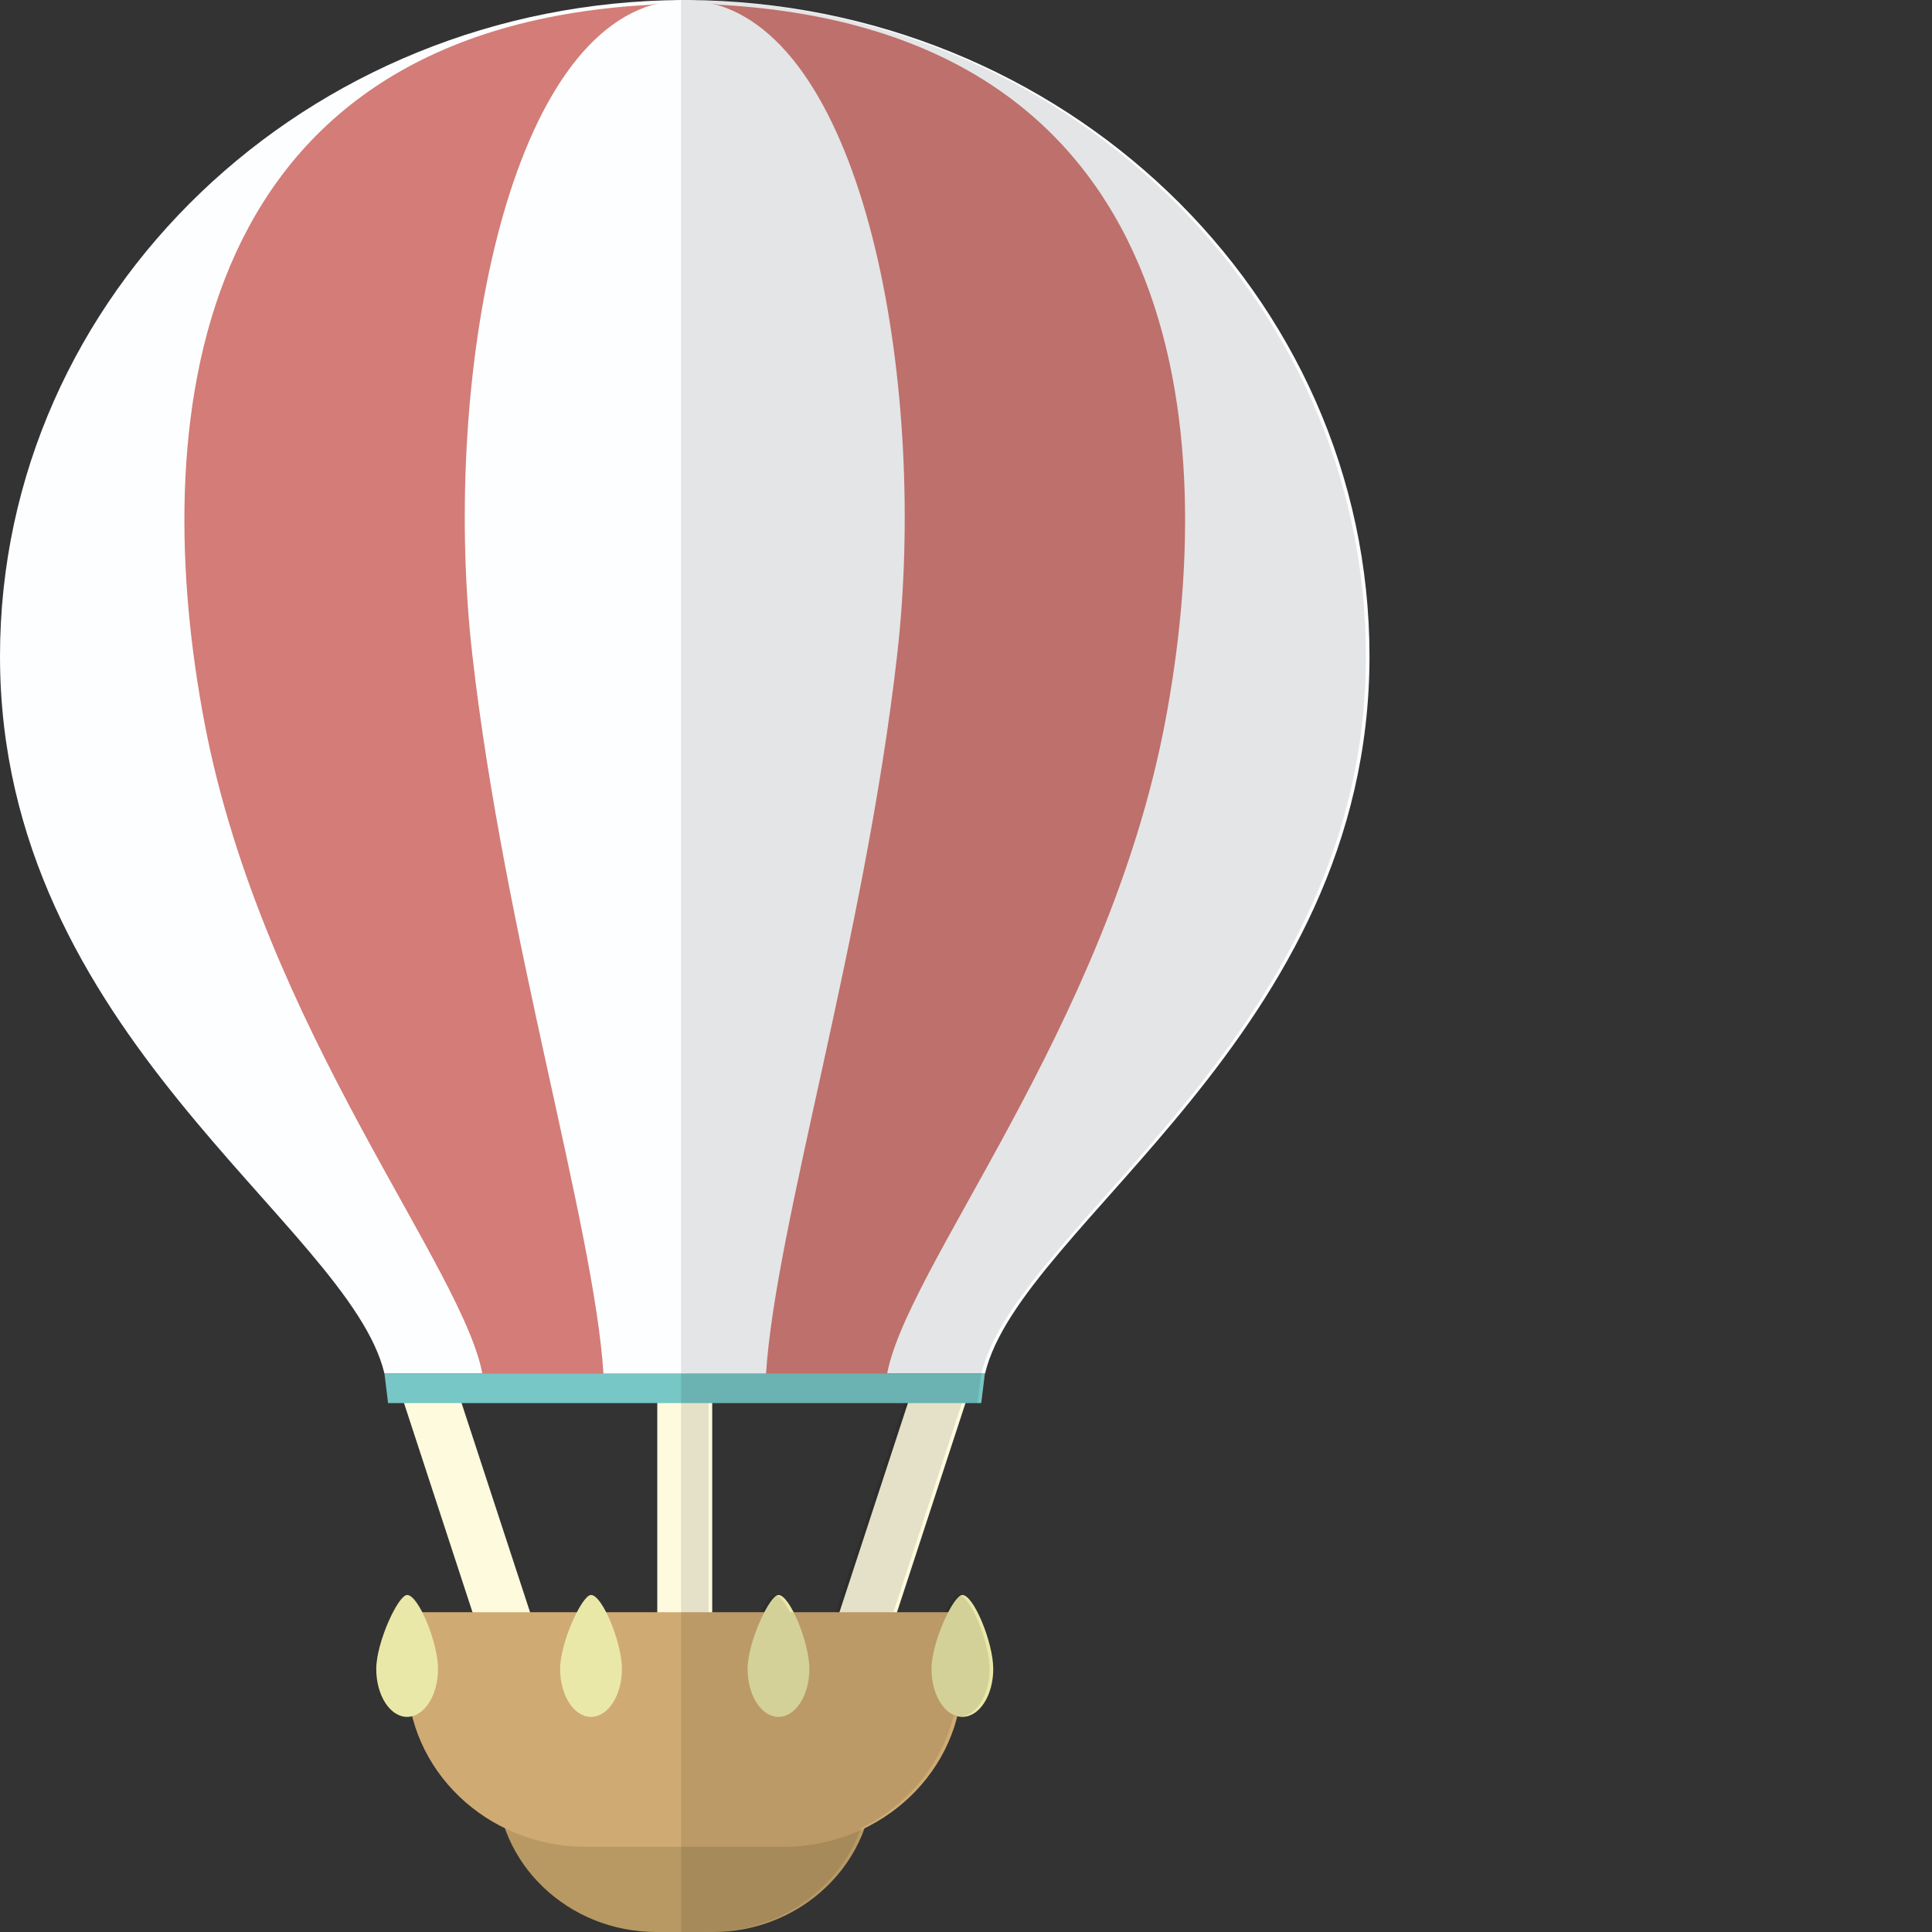
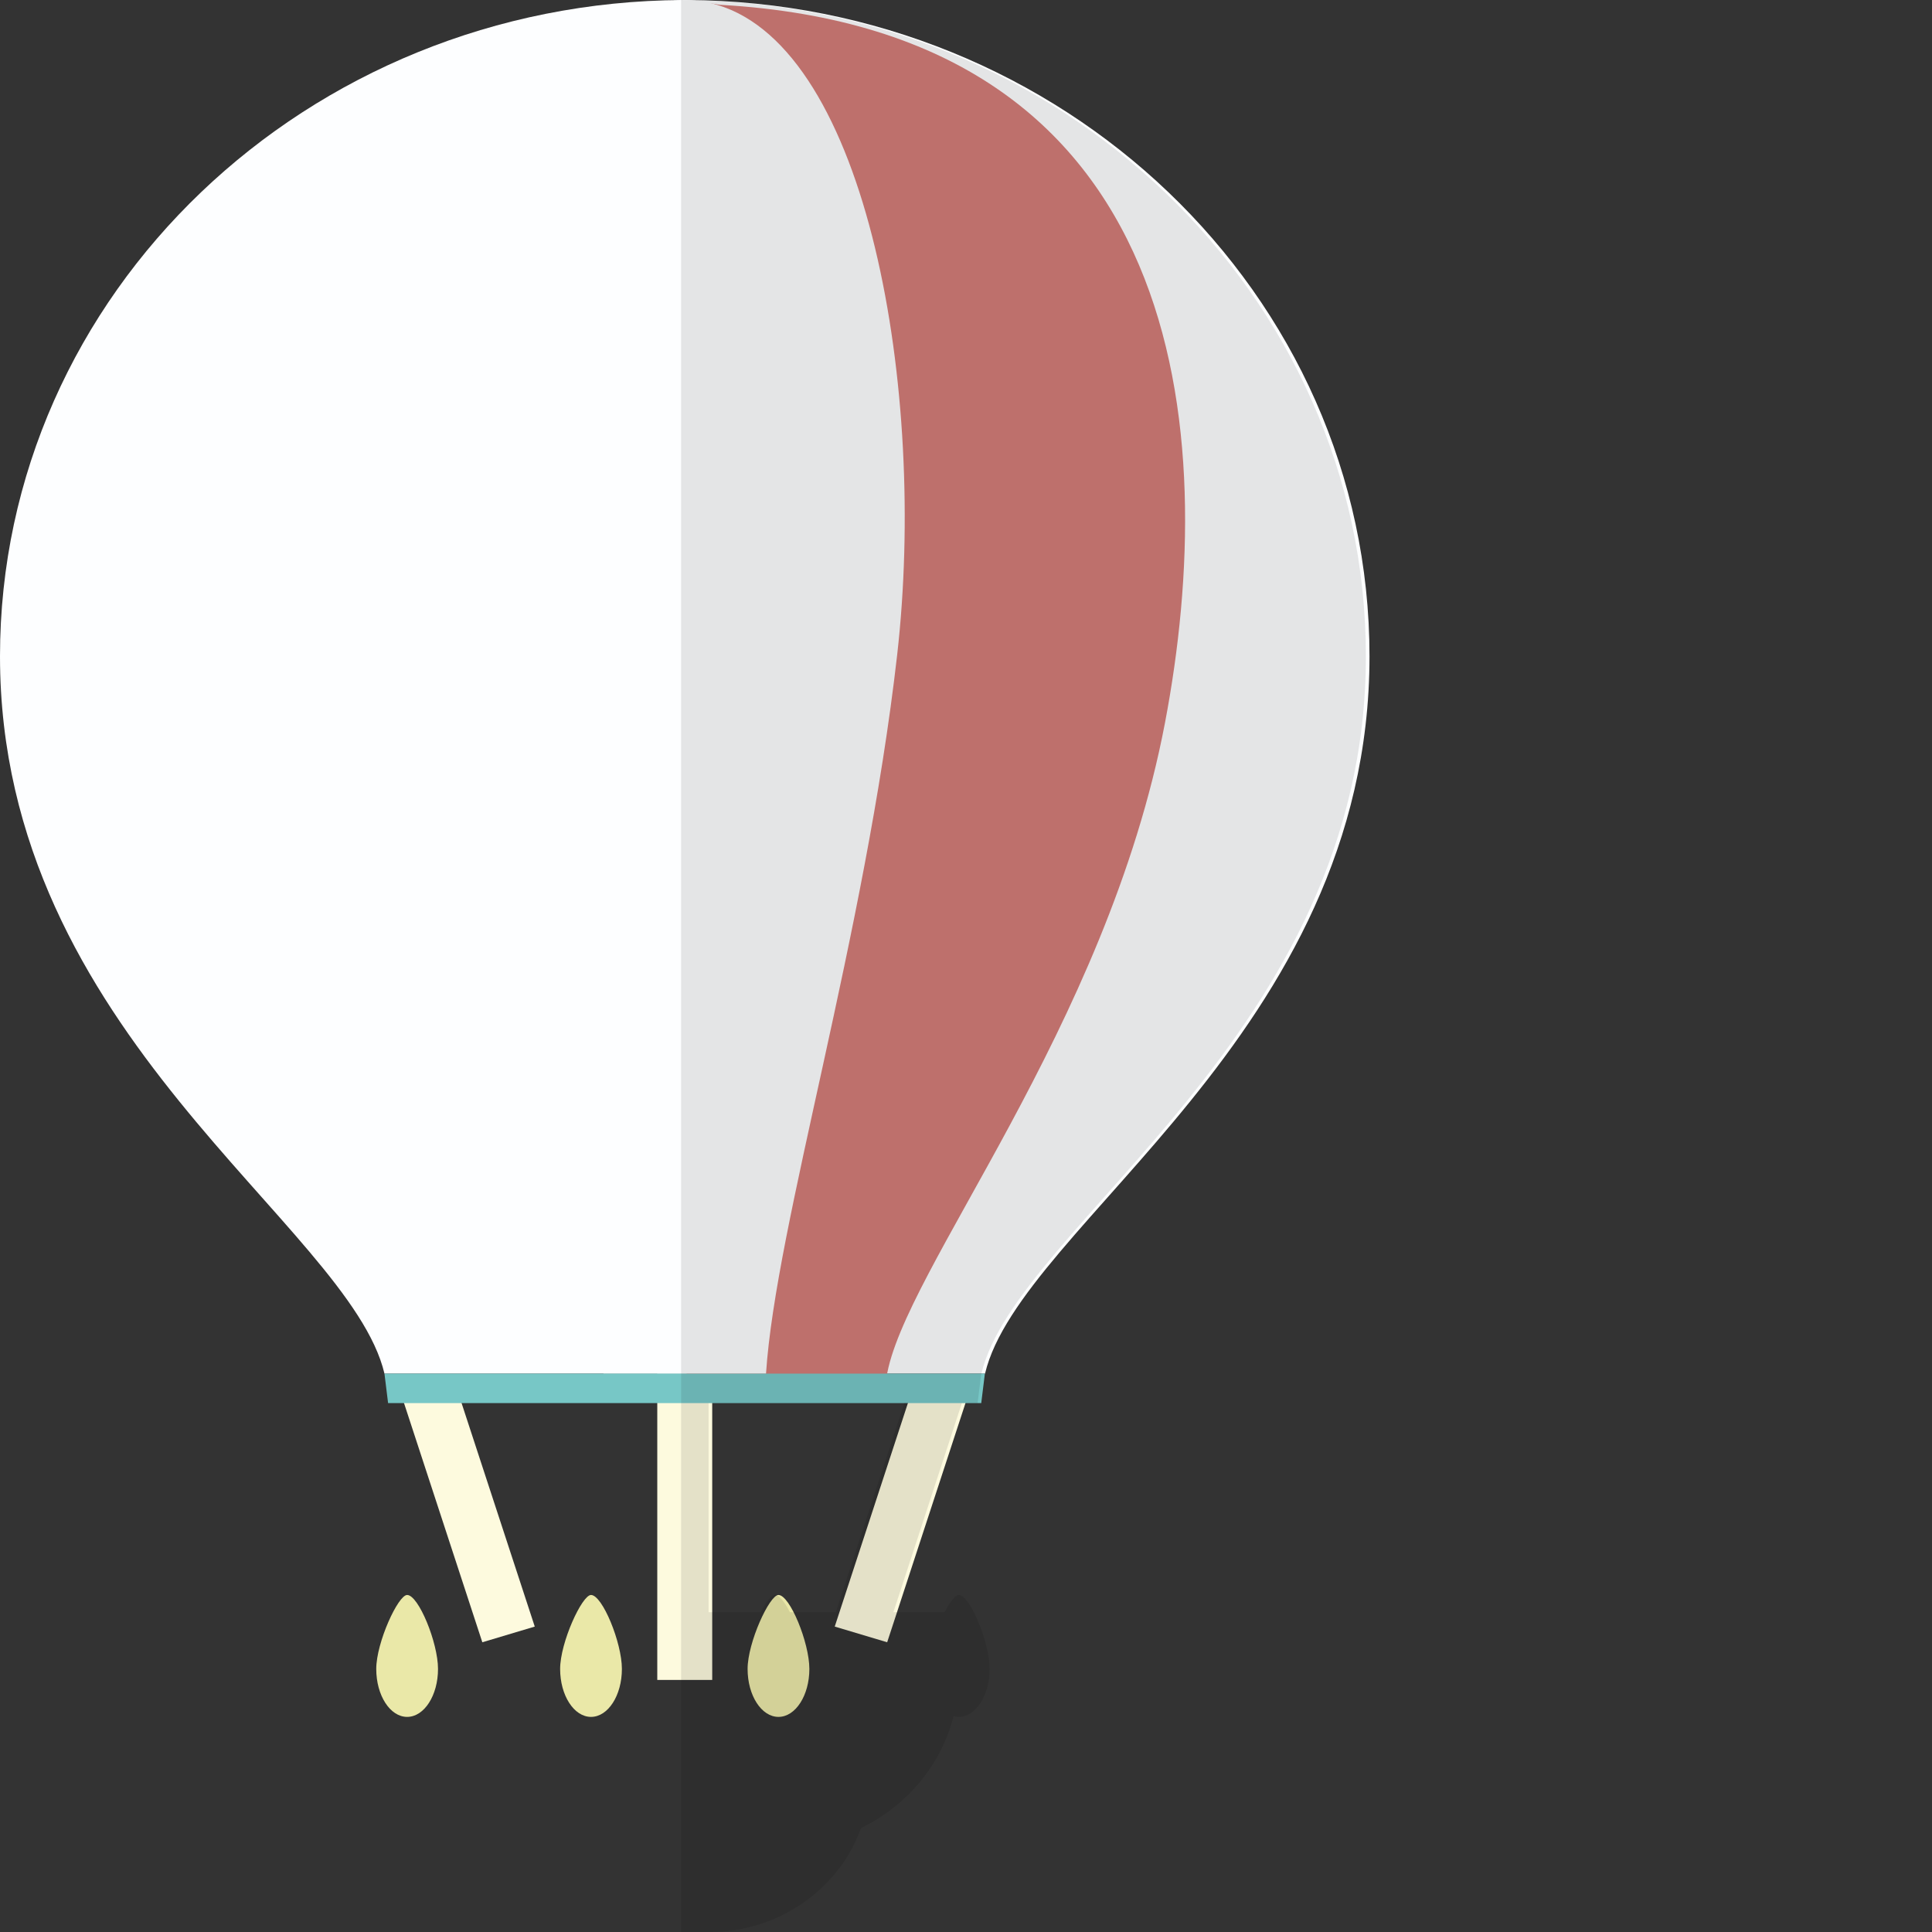
<svg xmlns="http://www.w3.org/2000/svg" version="1.1" id="_x35_" viewBox="0 0 512 512" xml:space="preserve">
  <rect x="0" y="0" width="512" height="512" fill="#333333" stroke="none" />
  <g>
    <g>
-       <path style="fill:#B89963;" d="M131.554,449.839v21.632c0,22.384,18.983,40.529,42.4,40.529h15.023    c10.877,0,20.766-3.949,28.272-10.386h0.007v-0.006c8.648-7.419,14.121-18.154,14.121-30.137v-21.632H131.554z" />
      <g>
        <g>
          <g>
            <polygon style="fill:#FDFADE;" points="127.822,435.218 106.47,370.008 120.363,365.851 141.716,431.061      " />
          </g>
          <g>
            <polygon style="fill:#FDFADE;" points="235.108,435.218 221.215,431.061 242.567,365.851 256.461,370.008      " />
          </g>
        </g>
        <g>
          <rect x="174.186" y="364.021" style="fill:#FDFADE;" width="14.559" height="81.18" />
        </g>
      </g>
      <g>
        <path style="fill:#FDFEFF;" d="M309.641,50.942C276.925,19.668,231.809,0.253,181.947,0.007V0c-0.148,0-0.298,0-0.446,0.002     c-0.012,0-0.023,0-0.035,0c-0.012,0-0.023,0-0.035,0C181.283,0,181.132,0,180.984,0v0.007     C131.122,0.253,86.006,19.668,53.29,50.942C20.365,82.414,0,125.896,0,173.923c0,100.304,92.537,150.596,101.886,190.098h79.097     h0.963h79.097c9.349-39.502,101.887-89.794,101.887-190.098C362.931,125.896,342.566,82.414,309.641,50.942z" />
-         <path style="fill:#D37C78;" d="M180.984,7.177v357.039c0,3.441-2.867,6.23-6.404,6.23h-40.239c-3.175,0-5.864-2.267-6.323-5.324     c-4.233-28.172-58.413-92.555-73.827-173.61C39.596,114.776,47.857,8.349,171.967,1.282c0.541-0.031,1.072-0.174,1.611-0.258     C177.464,0.415,180.984,3.348,180.984,7.177z" />
        <path style="fill:#D37C78;" d="M181.947,7.177v357.039c0,3.441,2.867,6.23,6.404,6.23h40.239c3.175,0,5.864-2.267,6.323-5.324     c4.233-28.172,58.412-92.555,73.827-173.61c14.595-76.737,6.334-183.164-117.777-190.231c-0.541-0.031-1.072-0.174-1.611-0.258     C185.467,0.415,181.947,3.348,181.947,7.177z" />
        <path style="fill:#FDFEFF;" d="M190.001,1.276c-2.556-0.754-5.241-1.178-8.054-1.258V0c-0.148,0-0.298,0-0.446,0.002     c-0.012,0-0.023,0.001-0.035,0.001c-0.012,0-0.023-0.001-0.035-0.001C181.283,0,181.132,0,180.984,0v0.018     c-2.812,0.08-5.497,0.504-8.054,1.258c-40.041,11.783-55.697,102.406-47.767,172.186c8.493,74.741,32.192,151.056,34.764,190.558     h21.057h0.963h21.057c2.572-39.502,26.271-115.817,34.764-190.558C245.697,103.682,230.042,13.059,190.001,1.276z" />
        <polygon style="fill:#77C7C6;" points="260.04,371.839 102.849,371.839 101.886,364.021 261.003,364.021    " />
      </g>
-       <path style="fill:#CFAB73;" d="M107.894,427.257v16.871c0,25.013,21.213,45.29,47.38,45.29h52.382    c26.167,0,47.38-20.277,47.38-45.29v-16.871H107.894z" />
      <g>
        <g>
          <path style="fill:#EAE8A8;" d="M214.49,442.292c0,7.015-3.664,12.702-8.184,12.702c-4.52,0-8.184-5.687-8.184-12.702      c0-7.015,5.8-19.607,8.184-19.607C209.302,422.685,214.49,435.277,214.49,442.292z" />
          <path style="fill:#EAE8A8;" d="M164.809,442.292c0,7.015-3.664,12.702-8.184,12.702c-4.52,0-8.184-5.687-8.184-12.702      c0-7.015,5.8-19.607,8.184-19.607C159.622,422.685,164.809,435.277,164.809,442.292z" />
        </g>
        <g>
-           <path style="fill:#EAE8A8;" d="M263.221,442.292c0,7.015-3.664,12.702-8.184,12.702c-4.52,0-8.184-5.687-8.184-12.702      c0-7.015,5.8-19.607,8.184-19.607C258.033,422.685,263.221,435.277,263.221,442.292z" />
          <path style="fill:#EAE8A8;" d="M116.078,442.292c0,7.015-3.664,12.702-8.184,12.702c-4.52,0-8.184-5.687-8.184-12.702      c0-7.015,5.8-19.607,8.184-19.607C110.891,422.685,116.078,435.277,116.078,442.292z" />
        </g>
      </g>
    </g>
    <path style="opacity:0.1;fill:#040000;" d="M254.074,422.685c-0.917,0-2.338,1.88-3.741,4.572h-13.58l18.147-55.418h4.178   l0.963-7.818h0.042c9.349-39.502,101.886-89.795,101.886-190.098c0-48.025-20.365-91.508-53.29-122.981   C275.962,19.668,230.846,0.252,180.984,0.007V0c-0.148,0-0.298,0-0.446,0.002c-0.012,0-0.023,0-0.035,0V512h7.511   c10.878,0,20.766-3.949,28.271-10.385h0.008v-0.007c5.364-4.602,9.499-10.483,11.871-17.143   c12.159-5.926,21.259-16.707,24.537-29.686c0.449,0.118,0.902,0.215,1.372,0.215c4.52,0,8.184-5.687,8.184-12.701   C262.258,435.277,257.07,422.685,254.074,422.685z M221.497,427.257H209.35c-1.381-2.692-2.855-4.572-4.007-4.572   c-0.917,0-2.337,1.88-3.741,4.572h-13.82v-55.418h51.862L221.497,427.257z" />
  </g>
</svg>